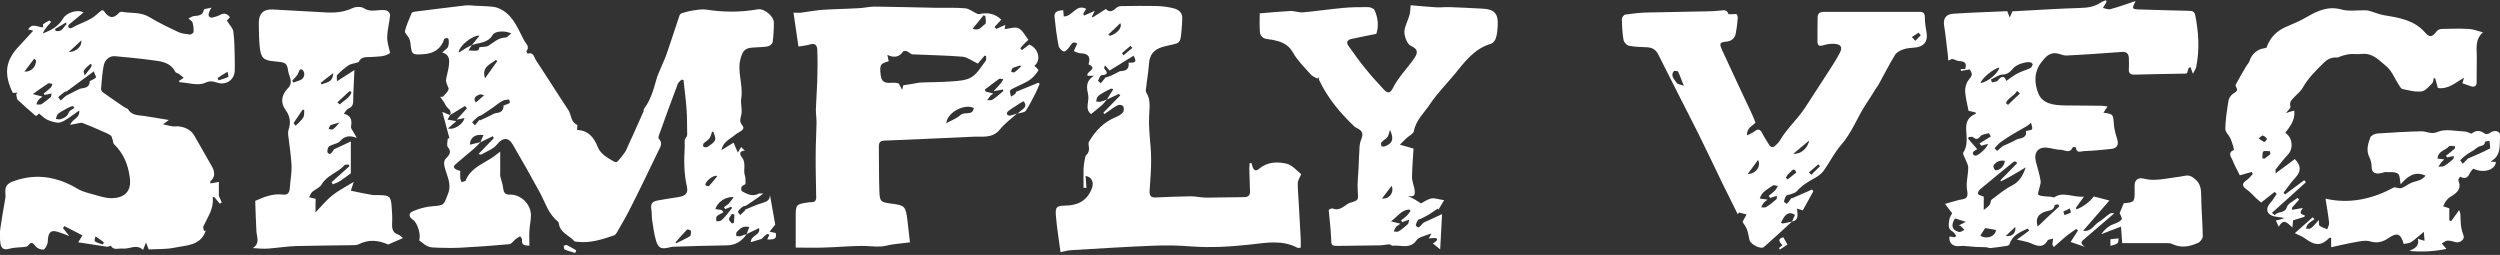
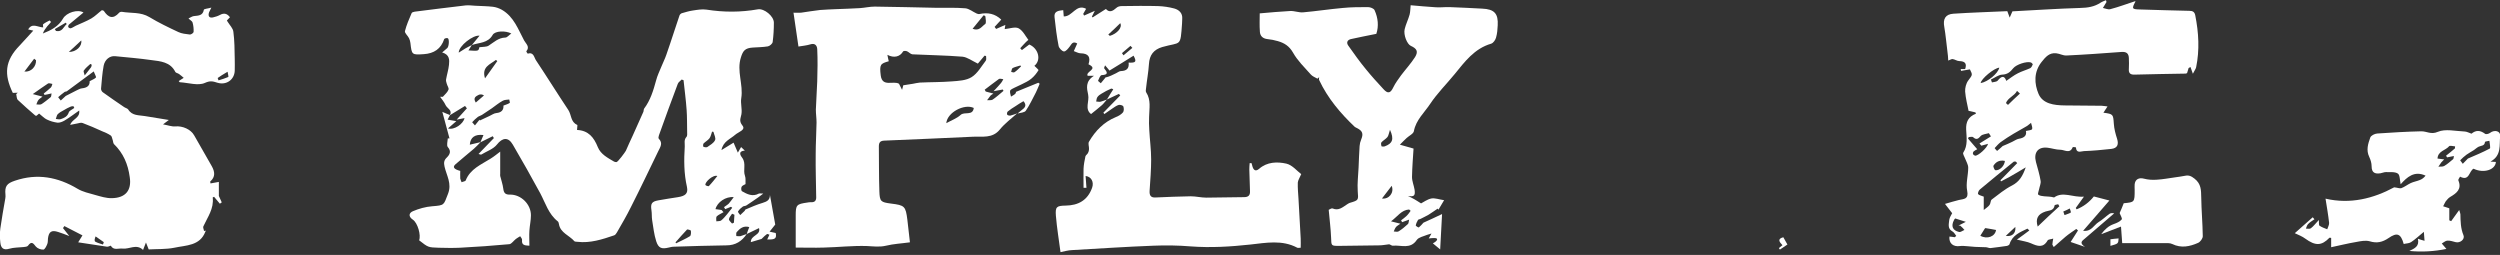
<svg xmlns="http://www.w3.org/2000/svg" width="353" height="36" viewBox="0 0 353 36" fill="none">
  <rect x="0" y="0" width="353" height="36" fill="#333333" stroke="none" />
  <g clip-path="url(#clip0_61_585)">
    <path d="M105.437 33.044C104.762 34.048 103.87 34.645 102.569 34.645C100.086 34.669 97.603 34.764 95.12 34.836C94.879 34.836 94.662 34.908 94.421 34.956C93.433 35.195 92.975 35.051 92.661 34.072C92.348 33.116 92.251 32.089 92.083 31.085C92.01 30.631 92.059 30.153 91.986 29.699C91.842 28.767 92.01 28.457 92.951 28.29C93.891 28.122 94.807 27.979 95.747 27.835C96.759 27.668 97.193 27.334 97 26.402C96.566 24.491 96.566 22.603 96.687 20.692C96.711 20.214 96.542 19.76 96.928 19.33C97.073 19.186 97.024 18.828 97.024 18.565C97 17.538 97.024 16.534 96.952 15.531C96.856 14.121 96.663 12.735 96.518 11.325C96.422 11.302 96.349 11.254 96.253 11.23C96.06 11.445 95.771 11.612 95.699 11.851C94.783 14.264 93.915 16.677 93.047 19.091C92.999 19.234 92.927 19.497 93.023 19.592C93.65 20.214 93.216 20.787 92.951 21.337C91.673 23.965 90.419 26.617 89.094 29.221C88.491 30.44 87.792 31.634 87.117 32.805C87.021 32.973 86.876 33.188 86.707 33.235C85.02 33.809 83.332 34.358 81.525 34.143C81.38 34.119 81.163 34.143 81.091 34.048C80.392 33.235 79.114 32.877 78.921 31.634C78.897 31.491 78.849 31.324 78.752 31.252C77.451 30.225 77.017 28.672 76.294 27.31C75.04 24.992 73.739 22.698 72.413 20.429C71.762 19.306 70.942 19.425 70.171 20.405C69.665 21.05 68.725 21.36 67.977 21.814C67.905 21.862 67.76 21.791 67.567 21.743C68.315 20.954 69.038 20.214 69.737 19.497C69.689 19.401 69.617 19.33 69.568 19.234C68.99 19.521 68.411 19.807 67.833 20.094C67.977 19.76 68.122 19.425 68.267 19.067C67.085 18.923 66.41 19.377 66.338 20.429C66.868 20.309 67.351 20.19 67.857 20.07C67.543 20.381 67.254 20.715 66.917 21.002C66.049 21.743 65.181 22.436 64.313 23.2C63.879 23.583 64.072 23.893 64.988 24.132C64.988 24.467 64.964 24.849 64.988 25.207C65.012 25.375 65.109 25.542 65.181 25.733C65.374 25.637 65.711 25.613 65.76 25.47C66.41 23.845 67.929 23.248 69.255 22.412C69.761 22.101 70.219 21.719 70.629 21.408C70.629 22.364 70.629 23.439 70.629 24.514C70.629 24.634 70.605 24.753 70.629 24.849C70.774 25.446 70.99 26.044 71.063 26.641C71.135 27.238 71.352 27.501 72.003 27.477C73.57 27.453 74.968 28.839 74.968 30.392C74.968 31.109 74.799 31.826 74.751 32.566C74.703 33.259 74.751 33.928 74.751 34.693C74.004 34.669 73.642 34.573 73.714 33.88C73.739 33.713 73.546 33.522 73.449 33.355C73.256 33.474 73.04 33.594 72.847 33.737C72.533 33.976 72.244 34.43 71.931 34.478C69.617 34.693 67.278 34.86 64.94 34.98C63.928 35.027 62.915 35.004 61.927 34.98C60.456 34.932 60.456 34.932 59.179 33.928C59.468 33.235 58.986 31.467 58.287 31.013C57.588 30.535 57.781 30.034 58.311 29.819C59.155 29.46 60.095 29.197 61.011 29.126C62.795 28.982 62.626 28.982 63.253 27.382C63.831 25.924 63.06 24.801 62.771 23.535C62.65 22.985 62.674 22.627 63.108 22.221C63.494 21.838 63.759 21.36 63.229 20.763C63.036 20.524 63.205 19.975 63.229 19.545C63.301 19.545 63.397 19.545 63.47 19.545C63.132 18.302 62.795 17.036 62.457 15.793C62.819 15.961 63.18 16.104 63.542 16.247C63.446 16.439 63.349 16.63 63.205 16.892C63.614 16.964 63.952 17.036 64.434 17.108C64 17.49 63.663 17.776 63.253 18.135C64.145 18.398 65.422 17.49 65.591 16.677C65.302 16.725 65.012 16.797 64.482 16.892C65.061 16.247 65.495 15.77 65.928 15.292C65.832 15.172 65.736 15.077 65.663 14.957C64.94 15.387 64.241 15.817 63.518 16.271C63.928 15.555 63.132 15.316 62.915 14.838C62.722 14.408 62.409 14.049 62.144 13.667C62.264 13.667 62.409 13.667 62.529 13.667C62.819 13.332 63.18 13.046 63.325 12.663C63.421 12.448 63.156 12.114 63.084 11.827C63.036 11.636 62.939 11.397 62.987 11.206C63.108 10.513 63.325 9.844 63.397 9.151C63.47 8.458 63.494 7.718 62.433 7.407C62.746 7.144 62.939 6.977 63.156 6.786C63.397 6.571 63.47 5.519 63.229 5.4C63.108 5.328 62.746 5.424 62.722 5.519C62.264 6.905 61.276 7.55 59.854 7.646C58.142 7.765 58.142 7.741 57.95 6.069C57.925 5.83 57.853 5.615 57.757 5.4C57.588 5.041 57.13 4.683 57.178 4.396C57.395 3.536 57.757 2.7 58.118 1.864C58.166 1.744 58.383 1.673 58.552 1.649C60.938 1.338 63.349 1.051 65.736 0.765C66.194 0.717 66.651 0.789 67.109 0.812C67.929 0.86 68.773 0.86 69.592 0.956C70.026 1.004 70.484 1.171 70.87 1.386C72.557 2.365 73.16 4.134 74.004 5.71C74.245 6.164 74.871 6.595 74.317 7.24C74.293 7.264 74.486 7.574 74.51 7.574C75.378 7.311 75.402 8.124 75.691 8.53C77.234 10.848 78.704 13.213 80.247 15.531C80.705 16.224 80.56 17.227 81.501 17.633C81.573 17.657 81.476 18.063 81.476 18.35C83.091 18.422 83.863 19.401 84.417 20.787C84.827 21.791 85.815 22.292 86.707 22.818C86.804 22.866 86.924 22.89 87.045 22.89C87.262 22.866 88.274 21.48 88.371 21.289C88.66 20.572 89.021 19.879 89.335 19.162C89.841 18.039 90.347 16.892 90.853 15.77C90.902 15.626 90.877 15.459 90.95 15.339C91.842 14.145 92.251 12.783 92.637 11.373C92.806 10.704 93.119 10.059 93.385 9.414C93.601 8.864 93.891 8.315 94.084 7.741C94.469 6.666 94.807 5.591 95.168 4.516C95.433 3.751 95.674 2.963 95.94 2.198C95.988 2.055 96.132 1.911 96.277 1.864C96.783 1.72 97.314 1.553 97.844 1.481C98.471 1.386 99.146 1.266 99.772 1.362C102.207 1.744 104.593 1.744 107.028 1.314C107.896 1.171 109.27 2.27 109.27 3.202C109.27 4.11 109.222 5.018 109.101 5.926C109.077 6.164 108.691 6.499 108.426 6.547C107.727 6.666 107.004 6.666 106.305 6.714C105.196 6.786 104.907 7.168 104.618 8.1C103.991 10.035 104.979 11.923 104.666 13.858C104.545 14.599 104.81 15.387 104.69 16.128C104.593 16.701 104.304 17.06 104.835 17.729C105.341 18.35 104.256 18.637 103.822 19.019C103.123 19.64 102.111 19.951 101.87 21.193C102.472 20.835 102.978 20.524 103.581 20.142C103.75 20.572 103.943 20.978 104.184 21.552C104.352 21.265 104.473 21.026 104.642 20.763C104.762 20.883 104.931 21.026 105.172 21.265C104.039 21.36 104.69 22.125 104.81 22.292C105.389 23.105 104.883 24.013 105.196 24.849C105.317 25.183 105.244 25.59 105.268 25.996C105.076 26.115 104.81 26.187 104.714 26.378C104.618 26.545 104.666 26.951 104.762 26.999C105.509 27.429 106.281 27.812 107.149 27.334C107.245 27.286 107.366 27.334 107.775 27.334C107.414 27.62 107.245 27.74 107.076 27.859C106.522 28.242 105.943 28.648 105.389 29.006C105.244 29.102 105.003 29.078 104.883 29.174C104.618 29.365 104.377 29.58 104.208 29.866C104.16 29.938 104.401 30.201 104.521 30.368C104.714 30.177 104.931 29.986 105.124 29.795C105.196 29.747 105.196 29.604 105.268 29.58C106.064 29.245 106.859 28.887 107.679 28.648C108.282 28.457 108.716 28.266 108.716 27.525C108.981 28.959 109.222 30.392 109.463 31.706C109.149 32.089 108.908 32.399 108.667 32.71C108.932 32.781 109.222 32.829 109.535 32.901C109.68 33.666 109.463 33.857 108.33 33.809C108.426 33.594 108.523 33.403 108.643 33.14C108.499 33.092 108.354 33.02 108.306 33.044C108.089 33.188 107.896 33.379 107.534 33.737C107.245 33.833 106.667 34 106.016 34.191C105.992 33.188 107.462 33.235 107.173 32.208C106.546 32.495 105.967 32.781 105.437 33.044C105.534 32.734 105.654 32.423 105.799 32.065C104.979 31.826 104.473 32.256 104.015 32.781C103.919 32.901 103.967 33.14 103.967 33.331C104.16 33.331 104.352 33.379 104.521 33.355C104.835 33.259 105.124 33.14 105.437 33.044ZM66.627 6.356C66.989 5.926 67.351 5.472 67.712 5.041C66.82 4.898 64.771 6.475 64.771 7.431C65.157 7.192 65.446 7.001 65.76 6.81C66.049 6.642 66.362 6.499 66.627 6.356C66.507 6.571 66.338 6.81 66.145 7.12C67.567 7.216 67.567 7.216 67.688 6.666C68.218 6.595 68.676 6.642 68.99 6.451C69.737 5.973 70.364 5.328 71.352 5.304C71.617 5.304 71.882 4.946 72.196 4.731C71.376 4.301 69.906 4.349 69.568 4.922C68.893 6.117 67.664 5.997 66.627 6.356ZM67.712 16.916C67.736 16.94 67.736 16.988 67.76 17.012C68.218 16.797 68.676 16.582 69.134 16.367C69.448 16.224 69.761 15.985 70.099 15.961C70.822 15.889 71.135 15.507 71.087 14.909C71.448 14.766 71.738 14.694 71.979 14.527C72.027 14.503 71.931 14.216 71.906 14.049C71.593 14.097 71.232 14.073 70.966 14.24C70.436 14.527 69.954 14.933 69.448 15.292C68.99 15.602 68.508 15.913 68.05 16.224C67.857 16.343 67.64 16.391 67.471 16.51C67.182 16.725 66.917 16.988 66.676 17.251C66.651 17.275 66.941 17.538 67.061 17.705C67.254 17.466 67.447 17.227 67.64 16.988C67.664 16.94 67.688 16.916 67.712 16.916ZM101.894 29.651C101.99 29.747 102.062 29.843 102.159 29.962C101.845 30.153 101.484 30.297 101.219 30.535C101.074 30.679 101.146 31.013 101.146 31.252C101.387 31.204 101.677 31.252 101.821 31.133C102.135 30.894 102.4 30.559 102.665 30.249C102.906 29.962 103.147 29.651 103.388 29.341C103.34 29.293 103.268 29.245 103.219 29.197C102.954 29.317 102.665 29.413 102.4 29.532C102.352 29.436 102.279 29.341 102.231 29.245C102.448 29.078 102.713 28.935 102.906 28.744C103.147 28.481 103.34 28.17 103.605 27.835C102.472 27.716 101.267 28.552 101.026 29.532C101.291 29.58 101.604 29.604 101.894 29.651ZM95.385 34.215C95.409 34.263 95.433 34.311 95.457 34.358C96.108 34.024 96.807 33.737 97.41 33.355C97.579 33.259 97.579 32.853 97.555 32.59C97.555 32.495 97.073 32.351 97 32.423C96.446 32.996 95.915 33.618 95.385 34.215ZM70.219 8.625C70.147 8.578 70.099 8.506 70.026 8.458C69.207 9.103 67.977 9.438 68.484 11.063C69.062 10.25 69.641 9.438 70.219 8.625ZM100.737 18.613C100.664 18.613 100.616 18.589 100.544 18.589C100.423 18.899 100.375 19.258 100.182 19.521C99.965 19.807 99.604 19.999 99.338 20.261C99.266 20.357 99.266 20.692 99.314 20.715C99.459 20.787 99.748 20.835 99.869 20.763C100.279 20.476 100.761 20.214 100.954 19.807C101.122 19.521 100.833 19.019 100.737 18.613ZM101.291 24.849C100.664 24.634 99.507 25.733 99.604 26.115C99.628 26.211 100.038 26.33 100.086 26.282C100.544 25.805 100.905 25.327 101.291 24.849ZM67.182 14.479C67.616 14.097 67.977 13.786 68.339 13.476C68.098 13.309 67.784 13.285 67.567 13.404C67.206 13.595 66.748 13.81 67.182 14.479ZM103.702 30.32C103.581 30.273 103.461 30.225 103.364 30.177C103.219 30.44 102.954 30.679 102.93 30.942C102.906 31.133 103.195 31.348 103.364 31.563C103.461 31.515 103.533 31.491 103.629 31.443C103.653 31.085 103.677 30.703 103.702 30.32Z" fill="white" />
    <path d="M143.62 16.009C142.801 16.749 141.885 17.418 141.186 18.278C140.125 19.592 138.703 19.234 137.377 19.306C133.207 19.497 129.036 19.688 124.866 19.855C124.288 19.879 124.095 20.118 124.095 20.668C124.119 22.77 124.095 24.897 124.167 26.999C124.215 28.457 124.36 28.552 125.806 28.744C127.735 28.982 127.879 29.102 128.12 31.037C128.241 32.089 128.361 33.116 128.482 34.215C127.301 34.382 126.168 34.43 125.107 34.693C124.191 34.908 123.348 34.788 122.456 34.741C120.431 34.669 118.382 34.908 116.357 34.956C114.959 35.004 113.537 34.956 112.355 34.956C112.355 33.474 112.355 31.945 112.355 30.416C112.355 28.935 112.476 28.815 113.995 28.6C114.163 28.576 114.356 28.529 114.525 28.552C115.007 28.576 115.248 28.361 115.248 27.883C115.224 25.852 115.152 23.798 115.176 21.767C115.176 20.285 115.272 18.804 115.296 17.299C115.296 16.701 115.2 16.08 115.2 15.483C115.248 14.145 115.345 12.831 115.393 11.493C115.441 9.963 115.465 8.458 115.393 6.929C115.369 6.475 115.103 6.045 114.428 6.26C113.898 6.427 113.32 6.475 112.741 6.571C112.524 5.065 112.283 3.488 112.042 1.792C112.452 1.792 112.789 1.816 113.103 1.792C113.995 1.673 114.886 1.505 115.803 1.41C116.55 1.338 117.321 1.338 118.093 1.29C119.201 1.242 120.31 1.219 121.419 1.147C122.118 1.099 122.817 0.932 123.516 0.932C126.361 0.956 129.229 1.051 132.074 1.099C133.472 1.123 134.894 1.051 136.292 1.171C136.847 1.219 137.377 1.673 137.907 1.911C138.028 1.959 138.172 2.007 138.293 1.983C139.474 1.72 140.511 1.935 141.378 2.772C141.089 3.106 140.752 3.441 140.438 3.799C140.511 3.895 140.583 3.99 140.655 4.086C141.065 3.919 141.475 3.727 141.957 3.512C141.909 3.751 141.885 3.942 141.86 4.11C142.56 4.038 143.331 3.751 143.813 3.99C144.416 4.301 144.777 5.065 145.211 5.639C145.211 5.639 144.97 5.806 144.874 5.926C144.584 6.212 144.319 6.523 144.054 6.81C144.126 6.905 144.223 6.977 144.295 7.072C144.633 6.81 144.97 6.547 145.332 6.284C146.633 6.833 147.067 8.482 146.055 9.294C146.248 9.51 146.682 9.844 146.633 9.916C146.368 10.346 146.031 10.776 145.621 11.11C145.235 11.445 144.729 11.66 144.271 11.899C143.934 12.066 143.596 12.209 143.259 12.377C143.042 12.496 142.704 12.616 142.632 12.807C142.56 13.046 142.704 13.356 142.752 13.643C142.969 13.5 143.21 13.404 143.379 13.213C143.476 13.117 143.451 12.902 143.451 12.974C144.608 12.496 145.621 12.09 146.609 11.684C146.682 11.732 146.73 11.779 146.802 11.827C146.633 12.233 146.465 12.639 146.272 13.046C145.814 13.906 145.404 14.814 144.85 15.626C144.657 15.913 144.078 15.913 143.668 16.032C143.909 15.841 144.126 15.65 144.367 15.459C144.874 15.101 144.898 14.718 144.512 14.288C144.102 14.527 143.741 14.742 143.403 14.981C143.018 15.22 142.632 15.459 142.294 15.746C142.198 15.817 142.15 16.104 142.222 16.2C142.294 16.295 142.535 16.343 142.68 16.319C142.969 16.247 143.283 16.128 143.62 16.009ZM127.542 12.042C128.12 11.947 128.53 11.899 128.916 11.827C129.229 11.779 129.543 11.684 129.88 11.66C131.375 11.588 132.893 11.612 134.388 11.493C135.352 11.421 136.413 11.373 137.184 10.895C138.028 10.37 138.558 9.39 139.185 8.578C139.305 8.434 139.233 8.124 139.233 7.909C139.161 7.885 139.088 7.885 139.016 7.861C138.654 8.315 138.269 8.745 138.076 8.984C137.232 8.578 136.581 8.076 135.906 8.004C133.544 7.813 131.182 7.789 128.819 7.67C128.578 7.646 128.337 7.359 128.072 7.24C127.903 7.168 127.566 7.168 127.518 7.264C127.084 8.004 126.24 8.243 125.3 7.741C125.372 8.1 125.421 8.387 125.493 8.649C124.312 8.984 124.167 9.103 124.36 10.656C124.577 12.353 126.144 11.349 126.939 11.827C127.06 12.042 127.156 12.257 127.373 12.687C127.494 12.233 127.542 12.042 127.542 12.042ZM139.04 12.663C139.088 12.759 139.137 12.831 139.185 12.926C139.498 13.022 139.812 13.094 140.27 13.213C140.028 13.38 139.908 13.428 139.86 13.5C139.691 13.715 139.546 13.93 139.378 14.145C139.643 14.121 139.956 14.193 140.149 14.073C140.679 13.715 141.186 13.261 141.692 12.831C141.668 12.759 141.619 12.711 141.595 12.639C141.258 12.711 140.92 12.759 140.294 12.879C140.776 12.353 141.089 12.042 141.354 11.708C141.475 11.564 141.571 11.373 141.668 11.182C141.451 11.158 141.161 11.063 141.041 11.158C140.366 11.636 139.715 12.162 139.04 12.663ZM137.497 15.244C136.196 14.599 133.737 15.865 133.616 17.394C134.34 16.988 135.087 16.725 135.617 16.247C136.172 15.698 137.353 16.415 137.497 15.244ZM137.329 4.062C138.293 4.444 138.63 3.703 139.112 3.393C139.281 3.273 139.185 2.676 139.137 2.318C139.112 2.198 138.823 2.15 138.871 2.174C138.293 2.867 137.835 3.441 137.329 4.062ZM144.175 9.366C144.15 9.318 144.102 9.294 144.078 9.247C143.717 9.366 143.331 9.438 142.993 9.605C142.849 9.677 142.849 9.963 142.776 10.155C142.921 10.178 143.138 10.274 143.234 10.202C143.572 9.987 143.861 9.677 144.175 9.366Z" fill="white" />
    <path d="M4.701 4.325C4.267 4.229 4.122 4.205 3.977 4.157C4.532 3.178 5.327 3.847 6.099 3.871C6.099 3.68 6.026 3.465 6.099 3.417C6.364 3.202 6.677 3.058 6.991 2.891C7.015 2.867 7.208 3.106 7.208 3.106C7.039 3.321 6.846 3.512 6.677 3.703C6.436 4.014 6.195 4.325 6.05 4.731C7.208 4.277 8.268 3.727 8.895 2.628C9.377 1.768 10.992 1.266 11.788 1.768C11.113 2.342 10.414 2.891 9.739 3.465C9.666 3.536 9.594 3.751 9.642 3.823C9.69 3.918 9.907 4.038 10.004 3.99C10.245 3.918 10.462 3.751 10.703 3.632C11.426 3.297 12.197 3.011 12.896 2.604C13.427 2.294 13.885 1.816 14.391 1.434C14.487 1.481 14.608 1.481 14.656 1.529C15.283 2.485 15.958 2.772 16.826 1.792C16.898 1.696 17.115 1.649 17.235 1.673C18.513 1.888 19.863 1.673 21.092 2.413C22.394 3.202 23.792 3.871 25.166 4.516C25.648 4.755 26.251 4.803 26.805 4.874C26.974 4.898 27.311 4.659 27.336 4.516C27.36 4.062 27.311 3.608 27.191 3.178C27.143 2.987 26.878 2.867 26.612 2.604C26.926 2.461 27.143 2.294 27.384 2.27C28.011 2.198 28.637 2.222 28.782 1.386C28.806 1.242 29.336 1.219 29.843 1.075C29.65 1.505 29.529 1.673 29.481 1.864C29.384 2.318 29.577 2.557 30.059 2.461C30.397 2.389 30.759 2.27 31.072 2.103C31.626 1.792 32.084 1.911 32.47 2.437C32.325 2.58 32.181 2.748 32.036 2.891C32.084 2.963 32.108 3.011 32.133 3.058C32.422 3.536 32.904 3.99 32.952 4.492C33.121 5.758 33.121 7.048 33.145 8.315C33.169 8.864 33.145 9.438 33.145 9.987C33.097 11.254 31.964 12.066 30.71 11.684C30.084 11.493 29.722 11.349 28.927 11.708C27.986 12.138 26.588 11.684 25.407 11.612C25.335 11.612 25.287 11.493 25.238 11.445C25.48 11.278 25.721 11.134 25.938 10.991C25.721 10.8 25.504 10.609 25.262 10.441C25.094 10.322 24.829 10.298 24.756 10.155C24.057 8.745 22.659 8.649 21.357 8.482C19.67 8.243 17.959 8.1 16.247 7.933C15.5 7.861 14.801 8.41 14.632 9.294C14.439 10.346 14.367 11.421 14.27 12.496C14.246 12.663 14.367 12.926 14.511 13.022C15.5 13.739 16.488 14.408 17.501 15.101C17.693 15.244 17.983 15.292 18.103 15.459C18.658 16.367 19.622 16.247 20.465 16.391C21.526 16.558 22.587 16.749 23.84 16.94C23.479 17.227 23.334 17.323 23.021 17.561C23.72 17.681 24.25 17.896 24.756 17.848C25.769 17.753 26.95 18.254 27.432 19.138C28.252 20.596 29.095 22.029 29.915 23.487C30.325 24.228 30.445 24.968 29.698 25.613C29.65 25.637 29.722 25.781 29.722 25.9C30.084 25.828 30.445 25.757 30.903 25.685C30.903 26.33 30.903 26.975 30.903 27.668C31 27.883 31.168 28.242 31.313 28.576C31.216 28.648 31.12 28.696 31.048 28.767C30.783 28.457 30.493 28.122 30.228 27.788C30.18 27.812 30.035 27.859 30.035 27.883C30.228 29.46 29.312 30.655 28.71 31.969C28.637 32.136 28.782 32.399 28.806 32.614C28.902 32.59 28.975 32.59 29.071 32.566C29.047 32.614 29.023 32.662 28.999 32.71C28.227 34.741 26.251 34.621 24.612 34.98C23.43 35.218 22.201 35.147 20.996 35.218C20.875 34.908 20.779 34.669 20.61 34.239C20.441 34.669 20.345 34.908 20.2 35.29C19.26 34.382 18.272 35.218 17.308 35.099C16.753 35.027 16.054 35.41 15.644 34.693C15.62 34.669 15.283 34.86 15.114 34.836C13.788 34.645 12.463 34.43 11.04 34.215C11.306 33.761 11.474 33.522 11.643 33.235C10.727 32.758 9.907 32.351 9.088 31.921C9.015 32.017 8.967 32.112 8.895 32.208C9.16 32.542 9.425 32.853 9.787 33.331C9.16 33.092 8.702 32.901 8.22 32.758C7.28 32.447 6.894 32.71 6.774 33.665C6.75 33.928 6.774 34.215 6.677 34.454C6.557 34.764 6.316 35.242 6.123 35.242C5.761 35.266 5.279 35.075 5.062 34.812C4.676 34.31 4.435 34.024 3.953 34.693C3.857 34.836 3.543 34.86 3.327 34.884C2.652 34.956 1.953 34.932 1.302 35.123C0.434 35.386 0.121 34.956 0.048 34.263C-0.024 33.594 -0.048 32.925 0.048 32.256C0.241 30.846 0.506 29.436 0.747 28.027C0.771 27.859 0.795 27.668 0.771 27.501C0.651 26.282 0.964 25.9 2.097 25.518C5.255 24.443 8.172 24.992 10.968 26.665C11.691 27.095 12.583 27.286 13.427 27.525C14.198 27.74 15.018 28.003 15.789 27.979C17.718 27.955 18.609 26.88 18.32 25.016C18.079 23.176 17.404 21.623 16.102 20.357C15.958 20.214 15.982 19.927 15.886 19.688C15.813 19.497 15.789 19.234 15.644 19.138C15.259 18.876 14.825 18.684 14.391 18.517C13.499 18.111 12.583 17.705 11.667 17.37C11.45 17.275 11.137 17.394 10.872 17.442C10.606 17.49 10.317 17.538 9.907 17.633C10.197 16.773 11.33 16.701 11.185 15.602C10.414 16.152 9.763 16.63 9.088 17.036C8.798 17.203 8.413 17.346 8.124 17.323C7.593 17.251 7.087 17.108 6.605 16.869C6.243 16.701 5.978 16.391 5.52 16.032C5.52 16.032 5.351 16.176 5.159 16.343C5.11 16.343 5.038 16.343 4.99 16.319C4.17 15.602 3.327 14.885 2.531 14.121C2.338 13.954 2.362 13.571 2.29 13.285C2.362 13.213 2.435 13.141 2.507 13.093C2.266 13.093 2.025 13.117 1.808 13.117C0.554 10.513 0.651 8.578 2.82 6.379C3.399 5.734 3.977 5.113 4.701 4.325ZM13.234 10.083C11.86 11.11 10.655 11.994 9.449 12.878C9.353 12.95 9.208 12.926 9.136 12.974C8.823 13.213 8.509 13.452 8.22 13.715C8.196 13.739 8.461 14.025 8.582 14.193C8.847 13.954 9.112 13.715 9.281 13.547C9.835 13.261 10.293 13.022 10.775 12.783C11.04 12.663 11.306 12.496 11.571 12.472C12.318 12.4 12.704 12.066 12.655 11.469C13.017 11.254 13.354 11.158 13.547 10.943C13.62 10.871 13.403 10.537 13.234 10.083ZM6.002 13.643C5.737 13.858 5.544 13.954 5.424 14.121C5.279 14.312 5.231 14.527 5.134 14.742C5.376 14.742 5.665 14.814 5.834 14.718C6.292 14.431 6.725 14.073 7.159 13.715C7.256 13.619 7.232 13.404 7.28 13.189C6.87 13.285 6.581 13.356 6.292 13.404C6.243 13.332 6.219 13.261 6.171 13.213C6.508 12.926 6.87 12.663 7.183 12.353C7.304 12.233 7.328 12.018 7.4 11.851C7.208 11.827 6.942 11.708 6.798 11.779C6.123 12.209 5.496 12.687 4.628 13.285C5.279 13.452 5.544 13.524 6.002 13.643ZM10.486 15.244C10.438 15.148 10.414 15.005 10.365 15.005C10.245 14.981 10.1 15.005 9.98 15.053C9.642 15.196 9.329 15.363 9.015 15.554C8.702 15.722 8.389 15.889 8.148 16.128C8.003 16.271 7.979 16.582 7.882 16.797C8.124 16.821 8.389 16.892 8.582 16.821C9.064 16.654 9.522 16.462 9.714 15.865C9.811 15.602 10.221 15.459 10.486 15.244ZM5.086 8.506C4.99 8.434 4.918 8.363 4.821 8.291C4.387 8.864 3.953 9.438 3.447 10.107C4.411 10.202 5.134 9.366 5.086 8.506ZM11.474 5.71C10.848 6.308 10.269 6.833 9.714 7.335C10.751 7.359 11.619 6.523 11.474 5.71ZM30.734 11.015C30.783 11.134 30.807 11.23 30.855 11.349C31.313 11.206 31.795 11.062 32.229 10.871C32.301 10.848 32.181 10.417 32.133 10.131C31.554 10.465 31.144 10.728 30.734 11.015ZM14.536 34.526C14.584 34.406 14.632 34.31 14.656 34.191C14.27 33.928 13.885 33.642 13.499 33.379C13.354 33.713 13.306 34.024 13.451 34.119C13.788 34.31 14.174 34.406 14.536 34.526ZM9.425 3.393C9.377 3.321 9.329 3.273 9.281 3.202C8.774 3.512 8.244 3.799 7.738 4.11C7.786 4.205 7.858 4.277 7.907 4.372C8.798 4.564 8.967 3.775 9.425 3.393ZM11.956 10.656C12.342 10.155 12.607 9.844 12.848 9.509C12.921 9.414 12.945 9.271 12.945 9.151C12.945 9.103 12.776 9.032 12.752 9.032C12.438 9.318 12.077 9.605 11.836 9.963C11.739 10.083 11.908 10.37 11.956 10.656Z" fill="white" />
    <path d="M278.924 15.865C278.562 15.793 278.201 15.698 277.96 15.65C277.791 14.79 277.55 13.858 277.478 12.926C277.454 12.425 277.598 11.803 277.912 11.373C278.514 10.561 278.562 10.609 278.153 9.796C277.719 9.868 277.309 9.94 276.899 10.011C276.875 9.916 276.875 9.82 276.851 9.748C277.068 9.748 277.285 9.748 277.478 9.748C277.743 8.984 277.478 8.649 276.658 8.625C276.345 8.625 276.031 8.387 275.718 8.339C275.549 8.315 275.356 8.458 275.091 8.554C275.067 8.124 275.043 7.67 274.971 7.216C274.826 6.093 274.73 4.946 274.537 3.823C274.32 2.676 274.681 2.007 275.839 1.935C278.345 1.768 280.877 1.696 283.432 1.577C283.528 1.816 283.6 2.031 283.769 2.485C283.938 2.079 284.034 1.864 284.155 1.601C287.313 1.434 290.543 1.219 293.749 1.123C294.785 1.099 295.726 0.956 296.593 0.382C296.81 0.239 297.1 0.143 297.365 0.024C297.413 0.191 297.437 0.263 297.437 0.287C297.268 0.573 297.1 0.86 296.931 1.123C297.292 1.195 297.678 1.386 297.991 1.29C299.173 0.98 300.306 0.55 301.487 0.167C301.487 0.143 301.535 0.191 301.511 0.239C300.98 1.242 301.029 1.314 302.21 1.338C304.524 1.41 306.838 1.481 309.128 1.529C309.61 1.529 309.875 1.673 309.972 2.174C310.454 4.611 310.599 7.049 310.092 9.509C310.044 9.725 309.899 9.892 309.634 10.417C309.466 9.963 309.393 9.725 309.297 9.462C309.2 9.509 309.128 9.557 309.032 9.605C308.959 9.844 308.887 10.059 308.815 10.322C308.767 10.346 308.67 10.393 308.598 10.393C306.187 10.441 303.801 10.465 301.39 10.537C300.739 10.561 300.547 10.274 300.595 9.701C300.619 9.199 300.619 8.697 300.595 8.195C300.571 7.55 300.257 7.287 299.558 7.335C296.955 7.526 294.376 7.718 291.772 7.837C291.314 7.861 290.832 7.574 290.35 7.526C289.362 7.407 288.831 8.052 288.277 8.745C287.144 10.178 287.24 11.827 287.843 13.261C288.446 14.67 290.037 14.862 291.507 14.886C293.243 14.909 295.002 14.909 296.738 14.933C297.003 14.933 297.244 15.005 297.582 15.029C297.365 15.363 297.196 15.602 297.003 15.913C298.401 16.104 298.377 16.128 298.474 17.49C298.522 18.207 298.715 18.923 298.932 19.592C299.197 20.429 298.956 20.93 298.112 21.026C296.834 21.169 295.533 21.289 294.231 21.337C293.845 21.36 293.17 21.695 293.122 20.811C293.122 20.787 292.688 20.739 292.664 20.787C292.278 21.767 291.507 21.145 290.929 21.145C290.326 21.145 289.723 20.93 289.121 20.859C287.771 20.692 287.12 21.552 287.481 22.89C287.722 23.774 287.988 24.634 288.132 25.518C288.205 25.9 287.988 26.33 287.915 26.736C287.867 26.999 287.698 27.382 287.795 27.477C287.988 27.644 288.349 27.692 288.639 27.716C289.097 27.764 289.554 27.74 290.037 27.883C291.29 26.975 292.664 27.907 294.255 27.764C293.821 28.385 293.46 28.863 293.098 29.365C293.146 29.436 293.17 29.484 293.219 29.556C294.183 29.174 294.978 28.576 295.653 27.74C296.328 27.907 297.003 28.098 297.847 28.313C296.593 29.747 295.412 31.109 294.135 32.59C295.316 32.734 295.653 31.778 296.304 31.372C296.858 31.037 297.316 30.583 297.847 30.201C298.016 30.081 298.281 30.058 298.522 30.129C297.124 31.324 295.75 32.519 294.351 33.713C294.014 34 293.532 34.287 294.4 34.86C293.556 34.573 292.977 34.382 292.375 34.167C292.688 33.666 293.05 33.092 293.411 32.542C293.339 32.471 293.243 32.399 293.17 32.327C292.664 32.686 292.134 33.02 291.652 33.426C291.097 33.88 290.591 34.382 289.988 34.884C289.844 34.597 289.771 34.55 289.796 34.502C289.82 34.239 289.868 33.952 289.916 33.689C289.651 33.785 289.217 33.785 289.121 33.952C288.494 35.051 287.698 34.764 286.782 34.358C286.252 34.119 285.649 34.048 284.782 33.833C285.481 33.331 286.011 32.949 286.541 32.542C286.445 32.447 286.373 32.375 286.276 32.28C285.24 32.781 284.131 33.212 283.745 34.478C283.721 34.573 283.528 34.693 283.408 34.717C282.636 34.836 281.841 34.932 281.069 35.027C280.852 35.051 280.611 34.908 280.394 34.908C279.888 34.884 279.406 34.884 278.9 34.86C278.514 34.836 278.153 34.788 277.767 34.764C277.429 34.741 277.068 34.693 276.755 34.741C275.79 34.884 275.164 34.358 275.26 33.403C275.501 33.426 275.766 33.45 276.007 33.498C276.08 33.426 276.152 33.379 276.224 33.307C276.055 33.092 275.911 32.805 275.694 32.686C274.947 32.28 275.188 31.611 275.236 31.037C275.284 30.679 275.549 30.32 275.646 30.105C275.332 29.699 275.043 29.317 274.633 28.791C275.381 28.576 275.983 28.385 276.586 28.242C277.285 28.075 278.008 28.17 277.767 26.951C277.55 25.9 277.912 24.777 277.912 23.678C277.912 23.224 277.622 22.794 277.454 22.34C277.357 22.077 277.116 21.719 277.213 21.552C277.887 20.524 277.671 19.377 277.622 18.302C277.574 17.227 277.912 16.486 278.996 16.056C279.02 16.056 278.972 15.961 278.924 15.865ZM286.035 23.63C285.505 23.941 285.191 24.132 284.878 24.323C284.492 24.538 284.107 24.777 283.721 24.992C283.335 25.207 282.926 25.398 282.54 25.613C282.516 25.566 282.492 25.494 282.468 25.446C283.263 24.634 284.034 23.845 284.83 23.033C284.758 22.961 284.709 22.89 284.637 22.818C284.516 22.818 284.372 22.794 284.324 22.842C282.733 24.132 281.118 25.446 279.551 26.76C279.382 26.904 279.237 27.286 279.31 27.405C279.43 27.573 279.768 27.62 280.105 27.764C280.105 28.266 280.105 28.863 280.105 29.651C280.491 29.341 280.756 29.174 280.925 28.935C281.094 28.72 281.045 28.313 281.238 28.17C282.154 27.477 283.07 26.713 284.107 26.187C285.119 25.661 285.601 24.873 286.035 23.63ZM282.781 20.62C283.239 20.429 283.697 20.238 284.131 20.023C284.444 19.879 284.758 19.64 285.071 19.592C285.818 19.473 286.204 19.138 286.059 18.493C286.421 18.398 286.855 18.398 286.927 18.23C287.023 18.015 286.855 17.681 286.782 17.346C286.469 17.585 286.324 17.729 286.156 17.824C285.553 18.183 284.926 18.517 284.324 18.876C283.697 19.258 283.07 19.64 282.492 20.07C282.178 20.309 281.913 20.62 281.648 20.907C281.624 20.93 281.865 21.169 281.985 21.313C282.299 21.074 282.54 20.835 282.781 20.62ZM281.118 11.23C281.166 11.373 281.214 11.493 281.262 11.636C281.552 11.564 281.937 11.564 282.082 11.373C282.636 10.68 283.046 10.68 283.287 11.421C283.842 11.039 284.348 10.633 284.926 10.346C285.481 10.059 286.083 9.892 286.662 9.629C286.831 9.533 286.951 9.294 287.023 9.103C287.048 9.056 286.879 8.864 286.758 8.817C286.156 8.625 284.709 9.103 284.275 9.629C283.866 10.131 283.48 10.513 282.709 10.537C282.178 10.561 281.648 10.991 281.118 11.23ZM277.984 19.354C277.96 19.425 277.912 19.497 277.887 19.569C278.321 20.07 278.731 20.548 279.189 21.074C279.093 21.122 278.876 21.217 278.707 21.36C278.611 21.432 278.538 21.623 278.587 21.743C278.611 21.838 278.779 21.958 278.876 21.982C279.286 22.053 280.611 20.859 280.708 20.309C280.37 20.405 280.081 20.476 279.768 20.572C279.671 20.476 279.599 20.357 279.503 20.261C280.033 19.927 280.587 19.592 281.118 19.258C281.021 19.114 280.925 18.947 280.828 18.804C280.443 18.923 279.936 18.947 279.695 19.186C279.334 19.592 279.093 19.807 278.611 19.377C278.514 19.258 278.201 19.354 277.984 19.354ZM290.784 29.126C290.736 29.03 290.663 28.935 290.615 28.839C290.446 28.887 290.109 28.911 290.109 29.006C289.988 29.771 289.338 29.699 288.831 29.866C287.747 30.225 287.385 30.87 287.722 31.993C288.735 31.013 289.747 30.058 290.784 29.126ZM276.538 31.85C276.851 31.682 277.116 31.563 277.574 31.324C276.899 31.109 276.489 30.965 276.08 30.846C276.007 30.918 275.935 30.989 275.911 31.061C275.453 31.921 275.694 32.542 276.634 32.758C276.851 32.805 277.116 32.566 277.381 32.471C277.213 32.28 277.068 32.089 276.875 31.945C276.803 31.826 276.682 31.85 276.538 31.85ZM279.671 11.732C280.684 11.564 282.13 10.37 282.299 9.557C281.6 9.581 279.719 11.134 279.671 11.732ZM280.346 32.208C280.443 32.136 280.322 32.184 280.25 32.28C280.033 32.614 279.816 32.949 279.623 33.283C280.563 33.833 281.72 33.403 281.841 32.471C281.431 32.399 280.997 32.304 280.346 32.208ZM283.094 22.722C282.323 22.555 281.817 22.866 281.479 23.391C281.407 23.511 281.624 24.013 281.744 24.037C282.347 24.108 283.022 23.439 283.094 22.722ZM285.216 13.213C285.071 13.094 284.95 12.95 284.806 12.831C284.444 13.547 283.528 13.786 283.239 14.551C283.335 14.646 283.432 14.718 283.528 14.814C284.083 14.264 284.637 13.739 285.216 13.213ZM284.565 32.041C284.083 32.495 283.673 32.877 283.215 33.307C284.131 33.45 284.661 32.925 284.565 32.041ZM291.338 29.866C291.387 30.034 291.459 30.201 291.507 30.368C291.82 30.249 292.134 30.177 292.399 30.01C292.447 29.986 292.327 29.651 292.254 29.436C291.965 29.604 291.652 29.723 291.338 29.866Z" fill="white" />
-     <path d="M253.035 31.276C251.709 32.495 250.407 33.713 249.057 34.884C248.648 35.242 247.201 34.526 247.033 33.904C246.912 33.426 246.864 32.925 246.695 32.447C246.526 32.017 246.237 31.634 246.044 31.324C246.261 30.918 246.454 30.607 246.623 30.273C246.261 30.177 245.924 30.105 245.562 30.01C245.49 30.081 245.442 30.153 245.369 30.249C244.646 28.791 243.923 27.334 243.2 25.876C242.043 23.511 240.934 21.122 239.753 18.756C237.897 15.077 235.992 11.397 234.16 7.718C233.775 6.929 233.22 6.69 232.425 6.666C231.605 6.642 230.761 6.618 229.966 6.451C229.677 6.379 229.291 5.949 229.243 5.639C229.074 4.659 229.026 3.656 229.002 2.676C229.002 2.461 229.291 2.079 229.508 2.055C230.52 1.911 231.533 1.792 232.521 1.768C235.365 1.696 238.186 1.673 241.03 1.601C241.609 1.601 242.211 1.553 242.79 1.505C243.272 1.481 243.802 1.242 244.043 1.959C244.068 2.055 244.67 1.983 245.201 1.983C245.225 2.031 245.393 2.294 245.369 2.533C245.321 3.297 245.225 4.038 245.08 4.779C244.935 5.424 244.477 5.806 243.754 5.878C242.838 5.973 242.742 6.117 243.127 7.001C244.501 10.011 245.924 12.998 247.322 15.985C247.539 16.415 247.707 16.892 247.876 17.323C247.418 17.824 246.623 18.039 246.671 19.114C247.105 18.899 247.442 18.78 247.707 18.565C248.19 18.183 248.503 18.183 248.816 18.78C249.081 19.33 249.443 19.855 249.756 20.381C250.022 20.835 250.359 20.907 250.745 20.5C250.938 20.309 251.13 20.142 251.275 19.903C252.288 18.159 253.83 16.821 254.915 15.148C256.024 13.452 257.133 11.755 258.217 10.059C258.748 9.223 259.302 8.387 259.76 7.502C260.218 6.666 259.953 6.236 258.965 6.188C258.483 6.164 257.952 6.236 257.494 6.38C256.916 6.571 256.626 6.451 256.626 5.854C256.626 4.707 256.626 3.56 256.651 2.437C256.651 1.888 256.964 1.673 257.518 1.673C262.026 1.673 266.534 1.673 271.017 1.673C271.596 1.673 271.789 1.888 271.789 2.461C271.789 3.178 271.909 3.918 272.03 4.635C272.247 5.83 271.644 6.618 270.391 6.714C269.836 6.762 269.258 6.786 268.727 6.977C268.294 7.12 267.787 7.407 267.57 7.765C266.751 9.103 266.028 10.537 265.28 11.899C265.16 12.114 265.015 12.281 264.895 12.472C264.437 13.213 263.979 13.954 263.497 14.67C262.243 16.558 261.496 18.732 259.953 20.476C259.013 21.552 258.362 22.913 257.518 24.084C257.229 24.491 256.795 24.825 256.337 25.088C255.373 25.613 254.433 26.163 253.686 27.023C253.493 27.238 253.131 27.31 252.842 27.429C252.625 27.525 252.312 27.501 252.215 27.644C252.046 27.859 251.95 28.194 251.902 28.481C251.902 28.552 252.287 28.791 252.312 28.767C252.504 28.6 252.673 28.361 252.818 28.146C252.866 28.051 252.866 27.931 253.011 28.003C253.951 27.597 254.915 27.19 255.855 26.76C255.927 26.832 255.976 26.904 256.048 26.999C255.542 27.907 255.036 28.815 254.553 29.699C254.216 29.604 253.975 29.532 253.734 29.46C253.758 29.675 253.782 29.89 253.806 30.105C253.854 30.75 253.686 31.181 253.035 31.276C253.155 30.989 253.3 30.679 253.445 30.344C252.866 29.962 252.408 30.058 252.022 30.512C251.781 30.798 251.637 31.133 251.468 31.443C251.54 31.491 251.613 31.515 251.685 31.563C252.119 31.491 252.577 31.396 253.035 31.276ZM249.973 27.955C249.901 27.859 249.829 27.764 249.732 27.668C250.046 27.405 250.383 27.143 250.672 26.856C250.817 26.689 250.913 26.474 251.034 26.259C250.793 26.235 250.48 26.091 250.335 26.187C249.636 26.689 248.768 27.047 248.479 28.027C248.816 28.075 249.081 28.122 249.588 28.194C249.298 28.409 249.13 28.505 249.033 28.648C248.889 28.839 248.792 29.054 248.672 29.269C248.913 29.269 249.202 29.341 249.371 29.245C249.901 28.911 250.383 28.528 250.841 28.122C250.913 28.051 250.865 27.835 250.889 27.644C250.48 27.764 250.239 27.859 249.973 27.955ZM237.752 12.114C237.414 11.278 237.222 10.68 236.956 10.131C236.908 10.011 236.402 9.963 236.33 10.059C235.823 10.728 236.426 11.206 236.739 11.684C236.86 11.899 237.318 11.947 237.752 12.114ZM248.238 22.579C247.756 23.248 247.298 23.845 246.767 24.586C247.949 24.538 248.696 23.487 248.238 22.579ZM255.469 19.831C254.65 20.524 253.999 21.074 253.204 21.719C254.264 21.791 255.228 20.978 255.469 19.831ZM253.637 24.371C253.324 23.487 252.962 24.204 252.673 24.419C252.456 24.586 252.312 24.825 252.167 25.064C252.143 25.088 252.408 25.351 252.408 25.327C252.649 25.16 252.89 24.968 253.107 24.777C253.276 24.634 253.42 24.538 253.637 24.371ZM271.21 4.97C271.114 4.85 271.017 4.731 270.897 4.611C270.584 4.826 270.27 5.018 269.957 5.233C270.126 5.4 270.27 5.591 270.439 5.758C270.728 5.495 270.969 5.233 271.21 4.97ZM255.421 24.347C255.542 24.467 255.638 24.562 255.759 24.682C256.168 24.276 256.578 23.869 256.988 23.463C256.916 23.367 256.819 23.296 256.747 23.2C256.289 23.606 255.855 23.965 255.421 24.347Z" fill="white" />
    <path d="M156.3 14.049C156.059 14.312 155.866 14.599 155.601 14.838C155.119 15.268 154.612 15.65 154.058 16.104C153.118 15.411 153.841 14.288 153.648 13.38C153.455 12.472 153.214 11.493 154.468 10.704C153.913 10.704 153.72 10.704 153.576 10.704C153.238 10.083 155.167 9.772 153.696 9.079C154.034 8.028 153.672 7.55 152.587 7.526C152.274 7.526 151.961 7.335 151.623 7.216C151.816 6.762 151.961 6.451 152.105 6.141C151.454 5.758 151.31 6.236 151.045 6.571C150.828 6.857 150.49 7.287 150.225 7.264C149.96 7.24 149.55 6.81 149.478 6.499C149.213 5.161 149.044 3.775 148.899 2.413C148.803 1.577 149.454 1.505 150.129 1.434C150.153 1.72 150.177 1.983 150.201 2.318C151.43 2.365 151.937 0.502 153.359 1.243C153.238 1.481 153.094 1.72 152.949 1.959C152.997 2.031 153.045 2.127 153.07 2.198C153.552 1.983 154.01 1.792 154.588 1.529C154.419 1.84 154.299 2.079 154.178 2.342C154.202 2.389 154.251 2.413 154.275 2.461C154.877 2.079 155.48 1.696 156.155 1.266C156.661 1.84 157.143 1.553 157.65 1.099C157.818 0.932 158.132 0.86 158.373 0.86C160.084 0.836 161.82 0.812 163.531 0.86C164.279 0.884 165.074 1.004 165.797 1.195C166.472 1.386 167.002 1.84 166.93 2.676C166.906 2.891 166.93 3.082 166.906 3.297C166.665 6.714 166.786 5.878 164.11 6.642C162.905 7.001 162.302 7.765 162.23 9.056C162.157 10.202 161.94 11.325 161.82 12.472C161.796 12.663 161.748 12.902 161.844 13.046C162.543 14.121 162.278 15.292 162.254 16.462C162.23 17.084 162.23 17.729 162.278 18.35C162.35 19.736 162.543 21.122 162.543 22.531C162.543 23.989 162.422 25.446 162.326 26.904C162.278 27.573 162.471 27.931 163.17 27.883C164.833 27.812 166.472 27.74 168.135 27.716C168.859 27.716 169.606 27.907 170.329 27.907C172.113 27.907 173.873 27.836 175.656 27.836C176.283 27.836 176.524 27.573 176.5 26.999C176.476 25.972 176.428 24.968 176.404 23.941C176.404 23.63 176.428 23.32 176.452 23.033C176.548 23.033 176.621 23.033 176.717 23.033C176.765 23.2 176.813 23.392 176.862 23.559C177.03 24.061 177.32 24.228 177.778 23.845C178.911 22.842 180.357 22.818 181.634 23.105C182.478 23.296 183.177 24.18 183.732 24.586C183.515 25.112 183.274 25.446 183.25 25.781C183.225 26.545 183.298 27.286 183.346 28.051C183.442 29.914 183.563 31.778 183.659 33.666C183.683 34.096 183.659 34.526 183.659 34.98C183.467 34.98 183.298 35.027 183.177 34.98C181.056 33.833 178.742 34.287 176.572 34.526C173.728 34.836 170.932 35.004 168.087 34.788C166.352 34.645 164.592 34.621 162.856 34.693C159.024 34.836 155.191 35.099 151.358 35.314C150.828 35.338 150.322 35.481 149.743 35.601C149.526 33.928 149.237 32.208 149.092 30.464C148.996 29.198 149.189 29.054 150.466 29.03C152.274 29.006 153.576 28.266 154.203 26.521C154.492 25.709 154.106 24.945 153.286 24.849C153.335 25.398 153.359 25.972 153.407 26.521C153.262 26.521 153.142 26.521 152.997 26.521C152.997 25.613 152.973 24.706 152.997 23.822C153.021 23.248 153.142 22.651 153.262 22.077C153.311 21.91 153.528 21.791 153.624 21.599C153.72 21.432 153.769 21.241 153.769 21.05C153.793 20.692 153.6 20.262 153.769 19.999C154.661 18.47 155.866 17.227 157.553 16.534C157.939 16.391 158.325 16.152 158.566 15.865C158.71 15.698 158.71 15.268 158.614 15.029C158.566 14.886 158.156 14.766 157.963 14.814C157.65 14.909 157.36 15.124 157.071 15.316C156.685 15.578 156.3 15.841 155.938 16.104C155.89 16.032 155.842 15.961 155.793 15.913C156.589 15.101 157.384 14.288 158.18 13.476C158.108 13.404 158.059 13.332 157.987 13.261C157.409 13.524 156.854 13.786 156.3 14.049C156.565 13.595 156.854 13.141 157.192 12.616C157.143 12.592 156.975 12.472 156.878 12.52C156.42 12.711 155.986 12.95 155.552 13.213C155.335 13.332 155.094 13.5 154.95 13.715C154.829 13.882 154.829 14.121 154.781 14.336C154.998 14.336 155.215 14.408 155.408 14.36C155.697 14.288 155.986 14.169 156.3 14.049ZM160.06 7.861C158.903 8.578 157.818 9.271 156.661 9.964C156.468 9.748 156.3 9.51 156.035 9.223C155.962 9.438 155.866 9.605 155.914 9.653C156.348 10.179 156.565 10.561 155.552 10.609C155.36 10.609 155.167 11.11 155.046 11.397C155.022 11.445 155.311 11.636 155.432 11.755C155.625 11.54 155.793 11.302 155.986 11.086C156.01 11.039 156.059 10.991 156.083 10.943C156.637 10.824 157.095 10.585 157.577 10.346C157.818 10.226 158.059 10.035 158.276 10.035C159.096 10.011 159.457 9.653 159.361 8.841C160.398 8.888 160.518 8.721 160.06 7.861ZM156.493 4.874C156.565 4.946 156.637 4.994 156.709 5.065C157.746 4.755 158.517 3.871 158.18 3.273C157.625 3.823 157.071 4.349 156.493 4.874ZM158.421 7.503C158.493 7.598 158.566 7.718 158.638 7.813C159.048 7.455 159.482 7.096 159.891 6.762C159.795 6.666 159.723 6.571 159.626 6.475C159.241 6.81 158.831 7.168 158.421 7.503Z" fill="white" />
    <path d="M197.665 20.429C198.412 20.644 198.918 20.787 199.593 20.978C199.521 22.173 199.4 23.583 199.376 24.992C199.376 25.59 199.641 26.187 199.738 26.784C199.858 27.644 199.665 27.812 198.798 27.668C199.087 27.812 199.4 27.955 199.689 28.122C199.955 28.266 200.22 28.457 200.654 28.72C200.991 28.552 201.521 28.146 202.1 28.027C202.63 27.931 203.209 28.17 203.908 28.266C203.546 28.887 203.329 29.245 203.112 29.604C203.064 29.556 203.04 29.508 202.992 29.46C202.558 29.747 202.148 30.058 201.714 30.32C201.353 30.535 200.967 30.703 200.605 30.894C200.485 30.965 200.268 30.965 200.22 31.061C200.075 31.3 199.955 31.563 199.906 31.826C199.882 31.897 200.292 32.16 200.34 32.112C200.581 31.921 200.798 31.658 200.991 31.443C201.835 31.061 202.679 30.679 203.619 30.225C203.522 31.945 203.45 33.45 203.353 35.218C202.92 34.86 202.63 34.621 202.317 34.358C202.992 34.024 203.112 33.642 202.63 33.618C202.341 33.594 202.076 33.642 201.738 33.666C201.883 33.379 202.004 33.188 202.124 32.973C201.907 33.044 201.69 33.092 201.497 33.164C200.991 33.379 200.316 33.498 200.051 33.88C199.135 35.242 197.833 34.573 196.676 34.693C196.483 34.717 196.266 34.454 196.074 34.502C195.64 34.55 195.182 34.645 194.748 34.645C192.868 34.669 190.987 34.693 189.107 34.717C187.926 34.717 187.998 34.717 187.95 33.546C187.902 32.28 187.733 31.013 187.613 29.628C187.709 29.604 187.998 29.365 188.167 29.436C189.011 29.795 189.565 29.269 190.192 28.863C190.312 28.791 190.433 28.696 190.578 28.648C191.879 28.266 191.807 28.266 191.711 26.975C191.638 25.876 191.783 24.777 191.831 23.678C191.879 22.651 191.903 21.647 191.976 20.62C192 20.309 192.072 19.999 192.193 19.712C192.53 18.899 192.41 18.493 191.614 18.087C191.518 18.039 191.397 17.992 191.301 17.92C189.252 15.985 187.468 13.858 186.263 11.302C186.214 11.182 186.263 11.039 186.263 10.895C186.19 10.967 186.118 11.039 186.022 11.11C185.684 10.919 185.298 10.776 185.057 10.489C184.19 9.509 183.201 8.554 182.575 7.431C182.044 6.499 181.345 6.069 180.429 5.806C179.947 5.663 179.441 5.567 178.959 5.519C178.308 5.448 177.946 5.089 177.898 4.516C177.826 3.584 177.874 2.652 177.874 1.888C179.32 1.768 180.743 1.625 182.189 1.553C182.792 1.529 183.394 1.792 183.997 1.744C185.877 1.577 187.733 1.29 189.613 1.123C190.795 1.004 191.976 1.004 193.157 1.004C193.494 1.004 194.001 1.195 194.097 1.458C194.579 2.533 194.7 3.68 194.338 4.779C193.06 5.041 191.903 5.257 190.746 5.519C190.24 5.639 190.071 6.021 190.385 6.451C191.18 7.574 191.976 8.697 192.843 9.748C193.639 10.728 194.483 11.66 195.35 12.592C195.977 13.285 196.339 13.165 196.749 12.305C197.038 11.708 197.448 11.182 197.833 10.633C198.484 9.772 199.231 8.96 199.81 8.052C200.292 7.264 200.051 6.857 199.207 6.475C198.677 6.236 198.147 4.922 198.34 4.11C198.508 3.417 198.846 2.748 199.039 2.055C199.135 1.673 199.135 1.266 199.183 0.741C200.316 0.836 201.521 0.956 202.727 1.027C203.378 1.075 204.028 0.98 204.679 1.004C206.222 1.051 207.741 1.147 209.283 1.219C210.995 1.29 211.573 1.911 211.477 3.584C211.453 4.157 211.405 4.755 211.236 5.328C211.14 5.663 210.85 6.069 210.561 6.164C208.175 6.857 206.825 8.721 205.378 10.489C204.245 11.875 202.944 13.165 201.955 14.646C201.136 15.889 199.93 16.94 199.641 18.517C199.569 18.899 198.966 19.162 198.605 19.497C198.267 19.807 198.026 20.07 197.665 20.429ZM199.183 29.771C199.111 29.699 199.039 29.628 198.966 29.58C197.882 29.651 197.351 30.559 196.411 31.252C196.966 31.396 197.255 31.467 197.737 31.587C197.448 31.802 197.231 31.897 197.11 32.065C196.966 32.232 196.893 32.471 196.797 32.686C197.038 32.686 197.327 32.781 197.496 32.662C197.954 32.375 198.388 32.017 198.798 31.634C198.918 31.539 198.894 31.276 198.966 31.013C198.532 31.181 198.267 31.276 197.978 31.372C197.93 31.276 197.882 31.204 197.833 31.109C198.074 30.918 198.34 30.75 198.556 30.535C198.798 30.32 198.99 30.034 199.183 29.771ZM196.266 18.326C196.098 18.804 196.074 19.138 195.905 19.354C195.664 19.64 195.302 19.831 195.061 20.094C194.965 20.214 195.013 20.477 195.061 20.644C195.085 20.692 195.375 20.715 195.519 20.668C196.628 20.261 196.869 19.664 196.266 18.326ZM195.134 28.027C196.098 28.17 196.893 27.238 196.508 26.235C196.074 26.808 195.64 27.382 195.134 28.027Z" fill="white" />
-     <path d="M44.547 29.986C45.439 29.078 46.09 28.242 46.909 27.597C47.777 26.904 48.765 26.402 49.946 25.685C49.778 26.163 49.705 26.426 49.537 26.928C50.573 27.143 51.562 27.358 52.55 27.525C52.887 27.573 53.249 27.525 53.611 27.549C54.984 27.573 55.201 27.764 55.298 29.126C55.346 29.89 55.418 30.655 55.37 31.396C55.322 32.184 55.37 32.853 56.262 33.14C56.479 33.212 56.624 33.403 56.889 33.618C56.142 33.952 55.467 34.239 54.816 34.526C53.466 33.928 52.092 33.761 50.67 34.478C50.404 34.621 50.043 34.621 49.73 34.621C47.102 34.669 44.45 34.669 41.823 34.741C40.497 34.788 39.171 35.003 37.846 35.099C37.195 35.147 36.52 35.099 35.7 35.027C36.761 34.334 36.255 33.474 36.206 32.662C36.134 31.252 36.086 29.866 36.038 28.361C37.171 27.859 38.472 27.286 39.991 27.477C40.569 27.549 40.859 27.238 40.907 26.665C40.979 25.59 41.196 24.491 41.172 23.415C41.1 21.958 40.859 20.5 40.69 19.043C40.666 18.828 40.666 18.565 40.738 18.35C41.076 17.394 40.979 16.439 40.401 15.65C39.533 14.479 39.75 13.404 40.642 12.472C41.485 11.612 40.81 10.824 40.69 10.035C40.521 8.864 40.352 8.817 38.834 8.673C37.171 8.53 36.833 8.219 36.664 6.523C36.568 5.424 36.544 4.301 36.544 3.178C36.568 1.911 37.195 1.29 38.472 1.338C41.076 1.457 43.679 1.649 46.282 1.768C47.488 1.816 48.645 1.673 49.778 1.147C50.236 0.932 51.007 0.908 51.393 1.171C52.116 1.625 52.791 1.505 53.514 1.434C53.876 1.41 54.285 1.386 54.647 1.505C54.84 1.577 55.105 1.935 55.081 2.15C54.984 3.178 54.695 4.205 54.671 5.256C54.647 5.949 54.912 6.642 55.081 7.479C54.334 8.052 53.273 7.98 52.261 8.052C51.634 8.076 51.007 8.004 50.67 8.721C50.621 8.817 50.38 8.84 50.212 8.888C49.874 9.008 49.464 9.032 49.175 9.247C48.621 9.629 48.09 10.083 47.608 10.585C47.488 10.704 47.584 11.062 47.584 11.469C48.548 10.848 49.32 10.37 50.043 9.892C49.971 11.182 49.922 12.4 49.874 13.643C49.85 14.288 50.043 15.005 49.175 15.339C48.934 15.435 48.789 15.77 48.548 16.056C49.585 16.319 49.73 16.988 49.561 17.872C49.513 18.135 49.826 18.469 49.995 18.78C50.067 18.947 50.163 19.091 50.38 19.473C49.296 19.043 48.596 19.258 47.994 19.951C47.777 20.214 47.319 20.285 46.981 20.429C46.764 20.524 46.499 20.596 46.379 20.763C46.258 20.954 46.21 21.241 46.234 21.48C46.234 21.599 46.548 21.791 46.596 21.743C46.789 21.623 46.933 21.456 47.054 21.265C47.126 21.145 47.15 21.002 47.295 21.026C47.994 20.692 48.693 20.381 49.537 19.975C49.537 21.623 49.537 23.176 49.537 24.467C48.958 24.897 48.476 25.255 47.97 25.59C47.681 25.781 47.343 25.876 47.006 26.02C46.933 25.924 46.885 25.828 46.813 25.733C47.656 24.968 48.5 24.204 49.344 23.463C49.296 23.391 49.272 23.296 49.223 23.224C49.03 23.248 48.741 23.224 48.645 23.32C47.705 24.395 46.162 24.729 45.415 26.044C45.15 26.497 44.499 26.712 44.065 27.119C43.872 27.286 43.8 27.597 43.655 27.859C43.944 27.931 44.209 28.003 44.571 28.074C44.547 28.576 44.547 29.174 44.547 29.986ZM42.956 15.507C42.884 15.507 42.811 15.507 42.715 15.507C42.305 16.128 41.871 16.725 41.461 17.37C41.437 17.418 41.654 17.633 41.751 17.753C42.112 17.37 42.546 17.036 42.811 16.606C43.004 16.295 42.932 15.865 42.956 15.507ZM41.269 11.373C41.317 11.469 41.365 11.564 41.413 11.66C41.751 11.54 42.088 11.445 42.425 11.301C43.004 11.039 43.149 10.298 42.715 9.868C42.642 9.796 42.498 9.772 42.425 9.796C42.329 9.844 42.257 9.963 42.209 10.083C42.112 10.25 42.088 10.465 41.968 10.608C41.751 10.895 41.485 11.134 41.269 11.373ZM47.632 14.455C47.753 14.551 47.849 14.646 47.97 14.742C48.548 14.193 49.344 13.858 49.633 13.046C49.561 12.974 49.464 12.902 49.392 12.831C48.789 13.38 48.211 13.906 47.632 14.455ZM47.054 10.322C46.331 10.871 45.8 11.278 45.27 11.708C45.318 11.779 45.391 11.851 45.439 11.923C46.041 11.588 46.981 11.732 47.054 10.322ZM47.946 17.299C47.367 17.466 47.006 17.538 46.692 17.681C46.548 17.753 46.499 18.015 46.403 18.207C46.62 18.23 46.885 18.35 47.006 18.254C47.319 18.039 47.56 17.729 47.946 17.299Z" fill="white" />
-     <path d="M323.953 15.626C324.098 16.94 323.374 17.848 322.675 18.756C323.712 19.401 323.857 20.954 323.085 21.791C322.458 22.46 321.904 23.2 321.325 23.917C321.277 23.989 321.325 24.132 321.325 24.467C322.314 23.726 323.182 23.105 324.025 22.46C324.917 23.344 324.941 24.18 324.146 25.04C323.519 25.709 323.013 26.474 322.434 27.214C322.507 27.286 322.579 27.382 322.651 27.453C323.543 26.784 324.459 26.115 325.351 25.446C325.423 25.542 325.496 25.637 325.592 25.733C324.025 27.167 322.434 28.576 320.795 30.058C321.012 30.225 321.109 30.32 321.205 30.392C321.591 29.771 322.627 30.201 322.916 29.221C323.085 28.696 323.905 28.361 324.411 27.931C324.483 28.027 324.556 28.098 324.628 28.194C324.29 28.576 323.929 28.983 323.591 29.365C323.615 29.46 323.64 29.532 323.664 29.628C324.146 29.532 324.628 29.46 325.158 29.365C324.989 29.699 324.435 30.201 325.423 30.392C325.423 30.464 325.399 30.535 325.399 30.607C324.893 30.774 324.363 30.918 323.784 31.109C323.76 31.3 323.736 31.587 323.688 32.112C323.037 31.587 322.483 30.703 321.759 32.017C321.567 31.611 321.47 31.372 321.35 31.133C321.567 31.085 321.783 31.037 321.976 30.989C322.145 30.942 322.314 30.87 322.555 30.774C321.856 30.631 321.229 30.655 320.723 30.416C319.951 30.034 319.976 29.293 320.578 28.648C320.916 28.266 321.181 27.812 321.47 27.382C321.374 27.286 321.277 27.191 321.181 27.095C320.578 27.573 319.976 28.051 319.276 28.6C319.108 28.457 318.843 28.242 318.602 28.027C318.168 27.621 317.782 27.143 317.3 26.808C316.528 26.259 316.504 25.924 317.276 25.398C317.589 25.183 317.83 24.849 318.095 24.562C318.047 24.467 317.999 24.371 317.951 24.276C317.372 24.443 316.794 24.61 316.263 24.753C315.926 24.061 315.516 23.344 315.227 22.603C315.034 22.149 314.504 21.576 315.42 21.169C315.492 21.145 315.179 20.118 314.962 19.593C314.745 19.091 314.19 18.637 314.214 18.183C314.238 16.845 314.455 15.507 314.672 14.169C314.721 13.834 315.01 13.476 315.275 13.261C315.637 12.998 316.119 12.855 315.733 12.281C315.685 12.186 315.637 12.042 315.685 11.947C316.167 11.063 316.673 10.179 317.179 9.318C317.324 9.079 317.565 8.864 317.637 8.602C317.902 7.67 318.746 6.929 319.735 6.81C319.855 6.786 319.951 6.738 320.024 6.738C320.554 5.233 321.518 4.301 322.989 3.704C323.905 3.321 324.845 2.915 325.737 2.389C327.183 1.553 328.726 0.812 330.606 1.338C331.618 1.625 332.776 1.434 333.884 1.458C334.101 1.458 334.342 1.458 334.535 1.529C335.283 1.744 336.006 2.055 336.753 2.174C338.85 2.509 340.899 2.867 342.394 4.564C343.093 5.352 343.406 5.257 344.057 4.42C344.202 4.229 344.515 4.086 344.756 4.086C346.034 4.062 347.311 4.014 348.565 4.086C349.191 4.11 349.818 4.373 350.589 4.564C349.457 5.567 349.722 6.81 349.722 7.98C349.698 9.199 349.722 10.441 349.698 11.66C349.698 12.138 349.384 12.329 348.926 12.186C348.54 12.066 348.155 11.923 347.697 11.755C347.745 11.612 347.817 11.278 347.914 10.967C346.708 11.66 345.72 12.64 344.226 12.425C344.105 12.018 343.985 11.54 343.864 11.086C343.792 11.063 343.719 11.039 343.647 11.015C343.575 11.278 343.599 11.588 343.43 11.755C342.972 12.186 342.49 12.831 341.936 12.902C341.068 13.022 340.128 12.759 339.236 12.568C338.995 12.52 338.802 12.114 338.633 11.851C338.247 11.254 337.958 10.585 337.548 10.011C337.259 9.605 336.873 9.271 336.488 8.96C335.596 8.172 334.704 7.431 333.354 7.622C332.824 7.694 332.293 7.574 331.763 7.646C331.185 7.718 330.63 7.885 330.076 8.124C329.353 8.052 328.702 8.291 328.196 8.793C327.063 9.892 325.93 10.991 325.134 12.401C324.845 12.926 324.315 13.309 323.905 13.762C323.567 14.121 323.206 14.455 323.423 15.077C323.471 15.22 323.109 15.531 322.772 15.985C323.374 15.746 323.64 15.698 323.953 15.626ZM320.578 21.767C320.554 21.623 320.554 21.504 320.53 21.361C320.217 21.361 319.759 21.241 319.59 21.384C319.397 21.576 319.493 22.006 319.445 22.34C319.542 22.364 319.638 22.388 319.735 22.412C320 22.197 320.289 21.982 320.578 21.767ZM318.915 19.545C319.276 19.784 319.493 19.975 319.735 20.046C319.807 20.07 320.12 19.664 320.096 19.616C319.951 19.401 319.759 19.21 319.518 19.139C319.421 19.091 319.204 19.33 318.915 19.545Z" fill="white" />
    <path d="M352.421 22.866C352.349 23.989 350.686 24.514 349.264 23.821C348.613 24.156 348.685 25.637 347.359 24.944C347.263 25.136 347.07 25.351 347.118 25.47C347.649 26.712 346.853 27.286 345.961 27.812C345.72 27.955 345.527 28.194 345.334 28.433C345.19 28.648 345.093 28.911 344.973 29.126C345.238 29.221 345.503 29.293 345.841 29.412C345.841 29.89 345.841 30.488 345.841 31.109C345.937 31.157 346.009 31.18 346.106 31.228C346.443 30.75 346.781 30.273 347.239 29.651C347.335 29.986 347.408 30.129 347.408 30.249C347.432 31.252 347.432 32.232 347.841 33.211C348.083 33.785 347.359 34.358 346.733 34.191C346.347 34.096 345.961 33.952 345.576 33.976C345.31 33.976 345.045 34.239 344.78 34.382C344.949 34.597 345.142 34.788 345.431 35.147C343.695 35.505 341.984 35.601 340.2 35.434C340.947 35.075 341.646 34.788 341.405 33.713C341.743 33.833 341.984 33.904 342.345 34C342.321 33.642 342.297 33.331 342.249 32.734C341.526 33.331 341.02 33.809 340.441 34.191C340.152 34.382 339.742 34.358 339.405 34.454C338.995 32.972 338.464 32.781 337.259 33.618C336.415 34.191 335.62 34.382 334.608 34.072C334.029 33.904 333.33 34.048 332.703 34.167C331.546 34.358 330.413 34.645 329.16 34.908C329.16 34.358 329.16 33.976 329.16 33.594C329.015 33.57 328.943 33.546 328.919 33.57C327.81 34.717 326.942 34.741 325.496 33.689C325.086 33.379 324.58 33.188 324.025 32.925C324.893 32.16 325.713 31.419 326.556 30.679C326.629 30.774 326.725 30.87 326.797 30.965C326.484 31.18 326.147 31.372 325.906 31.634C325.737 31.802 325.689 32.065 325.592 32.28C325.833 32.28 326.147 32.351 326.291 32.232C326.677 31.945 326.966 31.539 327.424 31.061C327.448 31.467 327.4 31.802 327.521 31.873C327.834 32.089 328.244 32.232 328.605 32.375C328.702 32.065 328.895 31.754 328.87 31.467C328.75 30.368 328.557 29.269 328.364 28.05C331.86 28.863 335.138 28.027 338.055 26.45C338.537 26.497 338.85 26.641 339.067 26.569C339.525 26.402 339.935 26.067 340.393 25.852C340.803 25.661 341.261 25.59 341.67 25.422C341.984 25.303 342.249 25.112 342.49 24.801C340.899 24.06 339.863 25.016 338.971 26.02C338.85 25.446 338.874 24.706 338.585 24.514C338.175 24.228 337.476 24.323 336.898 24.299C336.632 24.299 336.391 24.419 336.126 24.466C335.355 24.586 334.873 24.395 334.873 23.487C334.873 23.033 334.728 22.555 334.535 22.149C334.077 21.193 334.367 20.309 334.68 19.425C334.776 19.138 335.307 18.876 335.668 18.852C337.717 18.708 339.79 18.589 341.863 18.541C342.635 18.517 343.261 19.043 344.226 18.613C345.286 18.159 346.708 18.517 347.962 18.565C348.299 18.565 348.613 18.756 348.974 18.876C349.601 18.35 350.204 18.374 350.903 18.899C351.023 18.995 351.433 18.899 351.602 18.756C352.229 18.278 353.096 18.493 353.024 19.21C352.879 20.453 353.265 21.958 351.65 22.818C351.867 22.818 352.108 22.842 352.421 22.866ZM348.468 22.388C349.529 21.934 350.565 21.504 351.554 20.978C351.698 20.907 351.53 20.261 351.505 19.879C351.289 19.927 350.879 19.975 350.879 20.046C350.831 20.62 350.348 20.548 349.987 20.715C349.746 20.835 349.553 21.026 349.312 21.193C348.974 21.408 348.613 21.599 348.275 21.838C347.962 22.077 347.649 22.34 347.383 22.627C347.359 22.651 347.624 22.937 347.745 23.128C348.034 22.842 348.275 22.579 348.468 22.388ZM346.636 20.954C346.636 20.859 346.66 20.763 346.66 20.668C346.371 20.644 345.913 20.524 345.817 20.644C345.334 21.241 344.226 21.313 344.177 22.388C344.491 22.436 344.732 22.459 345.118 22.507C344.925 22.722 344.804 22.818 344.708 22.937C344.563 23.128 344.443 23.344 344.298 23.535C344.587 23.511 344.901 23.559 345.118 23.439C345.576 23.176 345.961 22.818 346.371 22.483C346.467 22.412 346.443 22.221 346.492 22.029C346.106 22.101 345.817 22.173 345.527 22.221C345.479 22.149 345.431 22.077 345.383 21.982C345.817 21.647 346.226 21.313 346.636 20.954Z" fill="white" />
    <path d="M296.69 33.068C297.196 32.375 297.726 31.897 298.473 31.634C298.883 31.491 299.317 31.3 299.582 30.989C299.703 30.846 299.389 30.368 299.293 30.081C299.486 29.651 299.679 29.197 299.872 28.696C301.414 28.552 301.414 28.552 301.414 26.808C301.414 26.545 301.39 26.282 301.414 26.02C301.487 25.303 302.041 25.04 302.74 25.231C303.295 25.375 303.921 25.422 304.524 25.375C305.392 25.327 306.26 25.16 307.127 25.04C307.585 24.968 308.043 24.921 308.501 24.825C309.056 24.706 309.393 24.849 309.875 25.231C310.815 25.972 310.791 26.856 310.815 27.859C310.84 29.699 311.008 31.515 311.032 33.355C311.032 33.665 310.695 34.143 310.382 34.287C309.2 34.812 307.995 35.075 306.718 34.454C306.38 34.287 305.922 34.334 305.512 34.334C303.632 34.334 301.728 34.334 299.655 34.334C299.606 33.642 299.558 32.853 299.486 31.993C298.594 32.327 297.726 32.662 296.69 33.068Z" fill="white" />
-     <path d="M81.211 35.72C80.705 35.553 80.199 35.434 79.717 35.218C79.62 35.171 79.644 34.86 79.596 34.693C79.765 34.669 79.958 34.55 80.078 34.621C80.512 34.836 80.922 35.099 81.356 35.338C81.332 35.457 81.284 35.577 81.211 35.72Z" fill="white" />
    <path d="M251.805 33.498C251.998 33.833 252.143 34.119 252.384 34.526C252.071 34.741 251.709 34.98 251.323 35.242C251.275 35.171 251.227 35.099 251.179 35.027C251.323 34.908 251.492 34.788 251.685 34.621C251.275 34.191 250.889 33.737 251.805 33.498Z" fill="white" />
    <path d="M297.991 34.717C297.991 34.382 297.991 34.096 297.991 33.785C298.377 33.737 298.763 33.689 299.148 33.665C299.1 34.406 299.1 34.406 297.991 34.717Z" fill="white" />
  </g>
  <defs>
    <clipPath id="clip0_61_585">
      <rect width="353" height="35.72" fill="white" />
    </clipPath>
  </defs>
</svg>